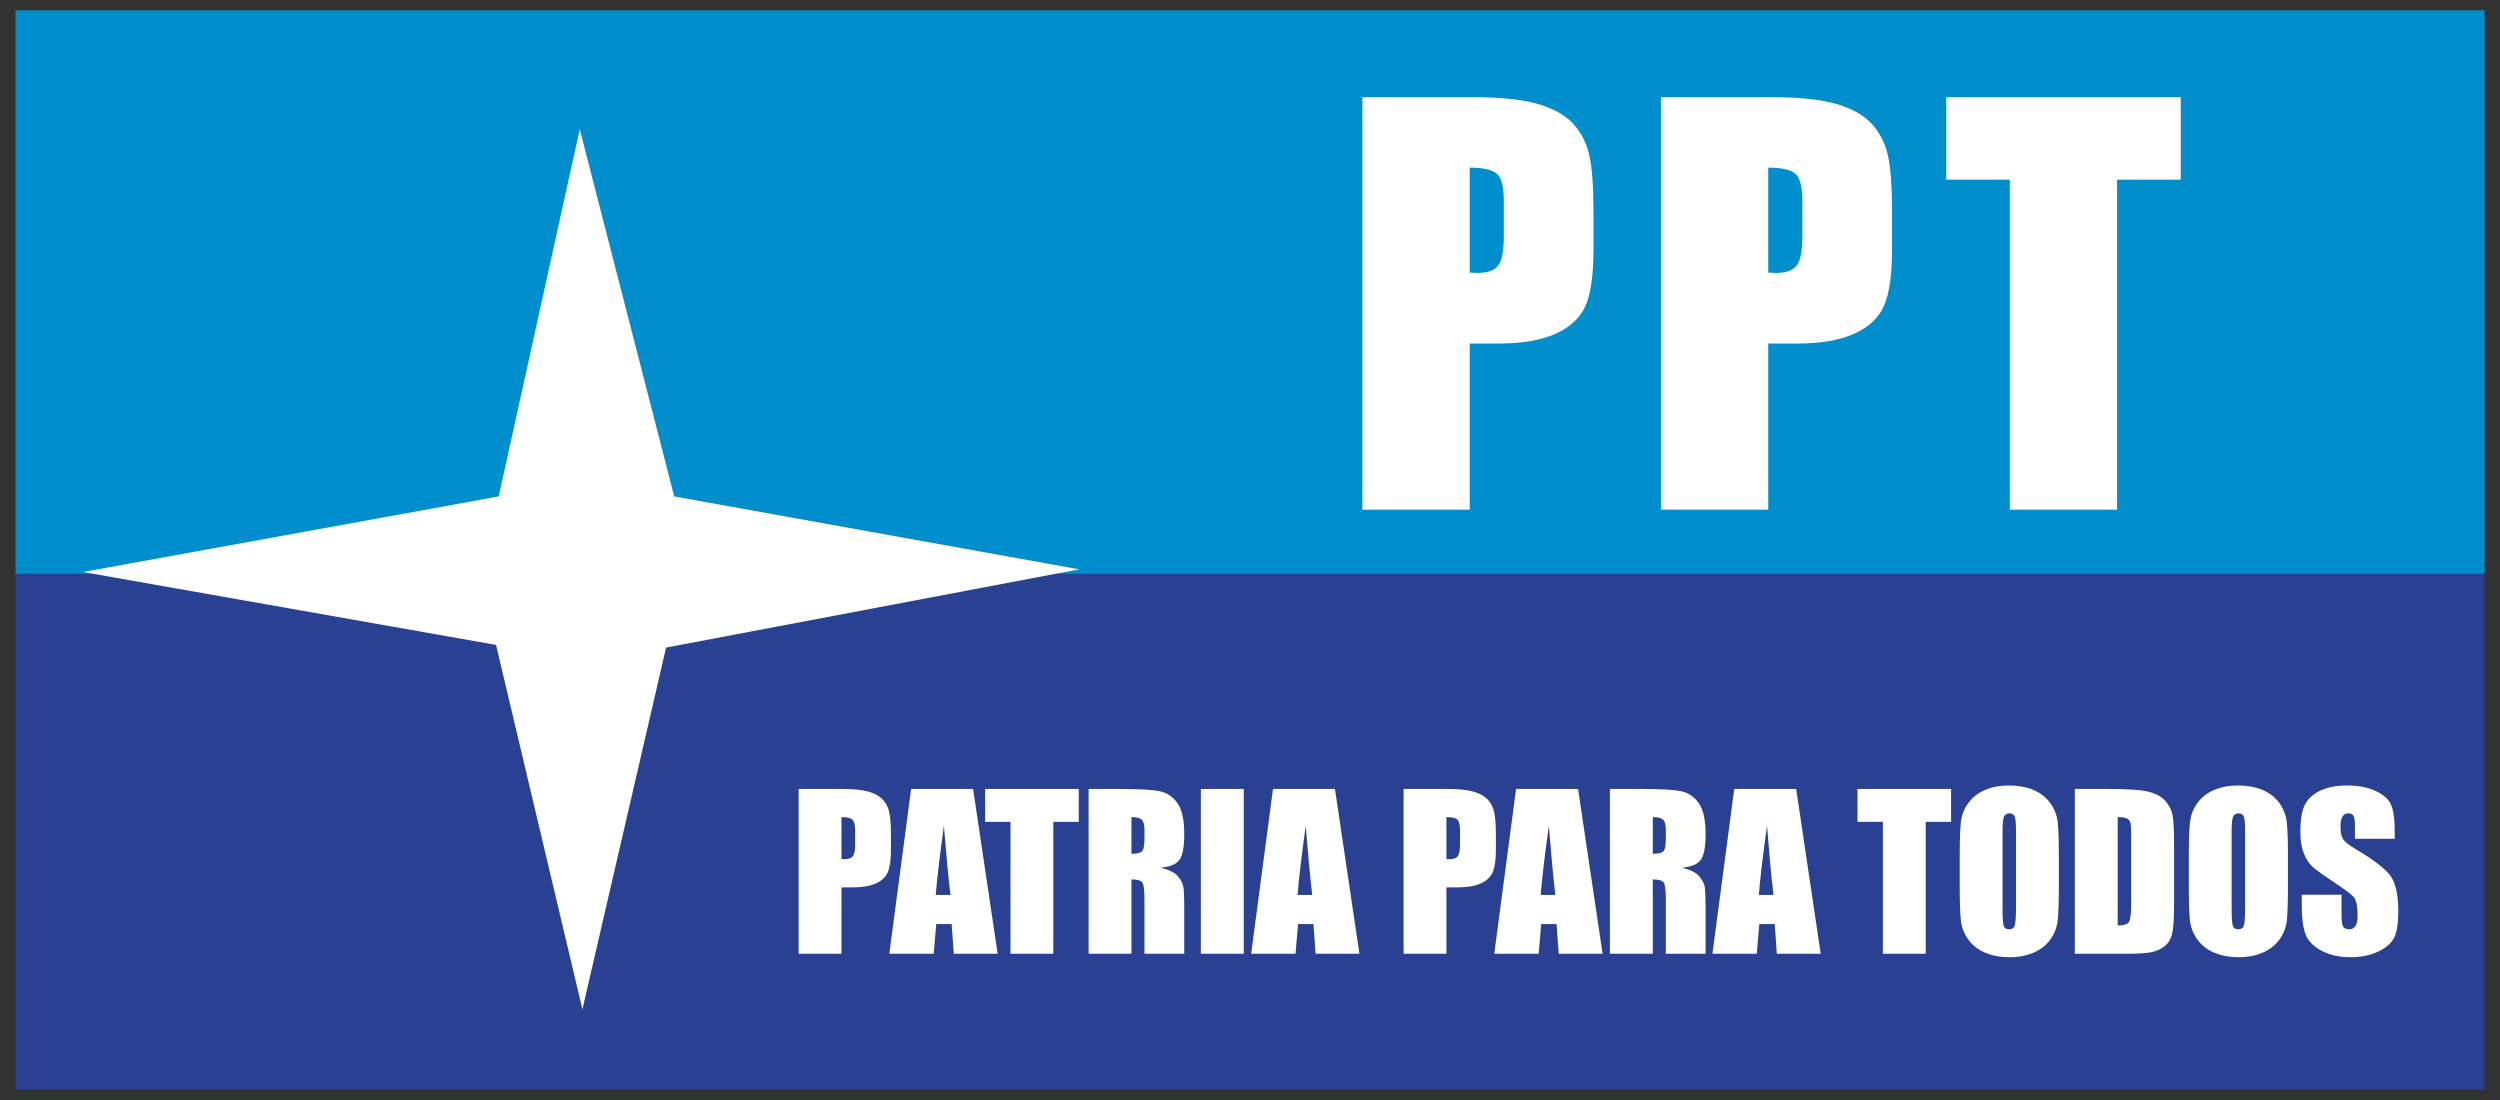
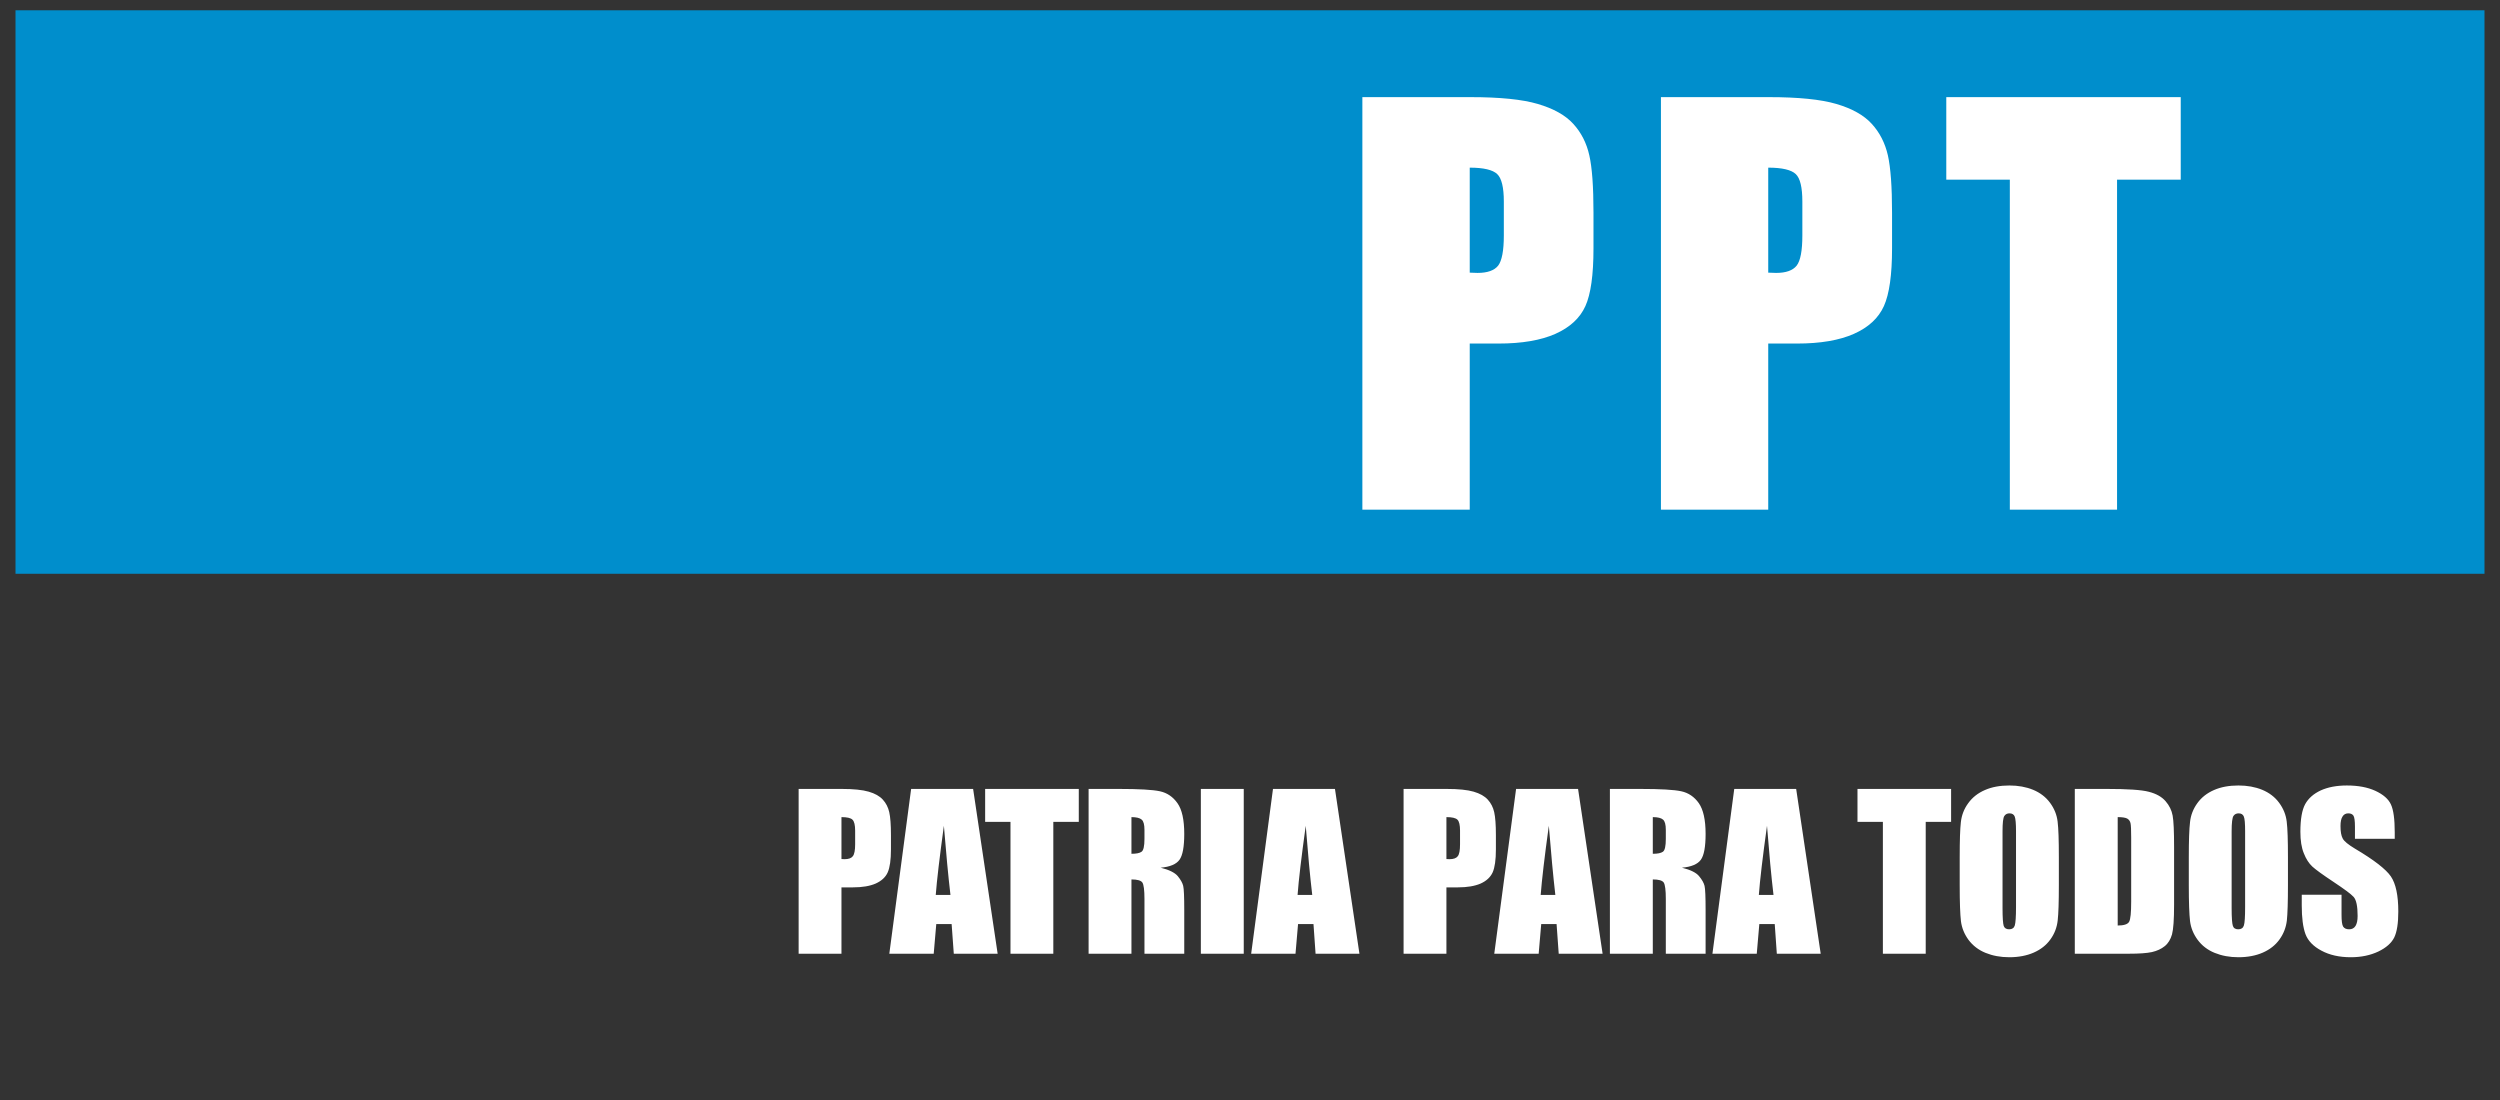
<svg xmlns="http://www.w3.org/2000/svg" width="150pt" height="66pt" viewBox="0 0 150 66" version="1.1">
  <rect x="0" y="0" width="150" height="66" fill="#333333" stroke="none" />
  <g id="surface1">
-     <path style=" stroke:none;fill-rule:nonzero;fill:rgb(16.499%,25.099%,57.3%);fill-opacity:1;" d="M 149.07 65.383 L 0.93 65.383 L 0.93 34.426 L 149.07 34.426 L 149.07 65.383 " />
    <path style=" stroke:none;fill-rule:nonzero;fill:rgb(0%,55.699%,79.999%);fill-opacity:1;" d="M 149.07 34.426 L 0.93 34.426 L 0.93 0.617 L 149.07 0.617 L 149.07 34.426 " />
-     <path style=" stroke:none;fill-rule:nonzero;fill:rgb(100%,100%,100%);fill-opacity:1;" d="M 34.785 7.758 L 40.453 29.785 L 64.75 34.16 L 39.965 38.855 L 34.945 60.562 L 29.762 38.695 L 4.977 34.32 L 29.922 29.785 L 34.785 7.758 " />
    <path style=" stroke:none;fill-rule:nonzero;fill:rgb(100%,100%,100%);fill-opacity:1;" d="M 81.742 5.828 L 88.227 5.828 C 89.98 5.828 91.332 5.961 92.27 6.238 C 93.215 6.516 93.926 6.914 94.395 7.43 C 94.871 7.949 95.195 8.582 95.359 9.32 C 95.527 10.059 95.609 11.203 95.609 12.754 L 95.609 14.906 C 95.609 16.488 95.449 17.645 95.125 18.363 C 94.797 19.09 94.195 19.641 93.324 20.031 C 92.453 20.418 91.316 20.613 89.91 20.613 L 88.184 20.613 L 88.184 30.582 L 81.742 30.582 Z M 88.184 10.059 L 88.184 16.359 C 88.367 16.367 88.523 16.375 88.652 16.375 C 89.25 16.375 89.656 16.227 89.887 15.941 C 90.113 15.648 90.23 15.043 90.23 14.129 L 90.23 12.094 C 90.23 11.25 90.098 10.695 89.832 10.445 C 89.566 10.191 89.02 10.059 88.184 10.059 Z M 99.656 5.828 L 106.137 5.828 C 107.891 5.828 109.242 5.961 110.184 6.238 C 111.129 6.516 111.836 6.914 112.305 7.43 C 112.781 7.949 113.105 8.582 113.273 9.32 C 113.438 10.059 113.523 11.203 113.523 12.754 L 113.523 14.906 C 113.523 16.488 113.359 17.645 113.035 18.363 C 112.707 19.09 112.109 19.641 111.234 20.031 C 110.363 20.418 109.227 20.613 107.824 20.613 L 106.094 20.613 L 106.094 30.582 L 99.656 30.582 Z M 106.094 10.059 L 106.094 16.359 C 106.277 16.367 106.434 16.375 106.566 16.375 C 107.16 16.375 107.566 16.227 107.797 15.941 C 108.027 15.648 108.141 15.043 108.141 14.129 L 108.141 12.094 C 108.141 11.25 108.012 10.695 107.746 10.445 C 107.48 10.191 106.93 10.059 106.094 10.059 Z M 130.844 5.828 L 130.844 10.781 L 127.023 10.781 L 127.023 30.582 L 120.59 30.582 L 120.59 10.781 L 116.777 10.781 L 116.777 5.828 Z M 47.918 47.336 L 50.508 47.336 C 51.207 47.336 51.746 47.391 52.121 47.5 C 52.5 47.609 52.781 47.77 52.969 47.977 C 53.16 48.184 53.289 48.438 53.355 48.73 C 53.422 49.027 53.457 49.484 53.457 50.102 L 53.457 50.965 C 53.457 51.594 53.391 52.055 53.262 52.344 C 53.133 52.633 52.891 52.855 52.543 53.012 C 52.195 53.164 51.742 53.242 51.18 53.242 L 50.488 53.242 L 50.488 57.223 L 47.918 57.223 Z M 50.488 49.027 L 50.488 51.543 C 50.562 51.547 50.625 51.551 50.676 51.551 C 50.914 51.551 51.078 51.492 51.168 51.375 C 51.262 51.258 51.309 51.02 51.309 50.652 L 51.309 49.84 C 51.309 49.504 51.254 49.281 51.148 49.18 C 51.043 49.078 50.824 49.027 50.488 49.027 Z M 58.387 47.336 L 59.859 57.223 L 57.227 57.223 L 57.098 55.445 L 56.176 55.445 L 56.023 57.223 L 53.359 57.223 L 54.668 47.336 Z M 57.027 53.695 C 56.895 52.574 56.766 51.191 56.633 49.547 C 56.375 51.438 56.211 52.82 56.145 53.695 Z M 64.727 47.336 L 64.727 49.312 L 63.199 49.312 L 63.199 57.223 L 60.629 57.223 L 60.629 49.312 L 59.109 49.312 L 59.109 47.336 Z M 65.316 47.336 L 67.137 47.336 C 68.348 47.336 69.168 47.383 69.598 47.477 C 70.027 47.57 70.379 47.809 70.648 48.191 C 70.922 48.578 71.055 49.191 71.055 50.035 C 71.055 50.805 70.961 51.32 70.77 51.586 C 70.578 51.852 70.203 52.012 69.641 52.062 C 70.148 52.188 70.492 52.359 70.668 52.57 C 70.84 52.781 70.949 52.977 70.992 53.152 C 71.035 53.328 71.055 53.816 71.055 54.617 L 71.055 57.223 L 68.668 57.223 L 68.668 53.938 C 68.668 53.41 68.625 53.082 68.543 52.953 C 68.457 52.828 68.238 52.766 67.887 52.766 L 67.887 57.223 L 65.316 57.223 Z M 67.887 49.027 L 67.887 51.227 C 68.176 51.227 68.379 51.188 68.492 51.105 C 68.609 51.027 68.668 50.77 68.668 50.332 L 68.668 49.793 C 68.668 49.477 68.613 49.273 68.5 49.176 C 68.387 49.078 68.184 49.027 67.887 49.027 Z M 74.625 47.336 L 74.625 57.223 L 72.051 57.223 L 72.051 47.336 Z M 80.098 47.336 L 81.566 57.223 L 78.934 57.223 L 78.809 55.445 L 77.883 55.445 L 77.73 57.223 L 75.07 57.223 L 76.379 47.336 Z M 78.734 53.695 C 78.602 52.574 78.473 51.191 78.344 49.547 C 78.082 51.438 77.918 52.82 77.855 53.695 Z M 84.215 47.336 L 86.801 47.336 C 87.504 47.336 88.043 47.391 88.418 47.5 C 88.797 47.609 89.078 47.77 89.266 47.977 C 89.457 48.184 89.586 48.438 89.652 48.73 C 89.719 49.027 89.754 49.484 89.754 50.102 L 89.754 50.965 C 89.754 51.594 89.688 52.055 89.559 52.344 C 89.426 52.633 89.188 52.855 88.84 53.012 C 88.492 53.164 88.035 53.242 87.477 53.242 L 86.785 53.242 L 86.785 57.223 L 84.215 57.223 Z M 86.785 49.027 L 86.785 51.543 C 86.859 51.547 86.922 51.551 86.973 51.551 C 87.211 51.551 87.375 51.492 87.465 51.375 C 87.559 51.258 87.602 51.02 87.602 50.652 L 87.602 49.84 C 87.602 49.504 87.551 49.281 87.445 49.18 C 87.34 49.078 87.121 49.027 86.785 49.027 Z M 94.684 47.336 L 96.156 57.223 L 93.523 57.223 L 93.395 55.445 L 92.473 55.445 L 92.32 57.223 L 89.656 57.223 L 90.965 47.336 Z M 93.32 53.695 C 93.191 52.574 93.062 51.191 92.93 49.547 C 92.668 51.438 92.508 52.82 92.441 53.695 Z M 96.594 47.336 L 98.414 47.336 C 99.629 47.336 100.449 47.383 100.879 47.477 C 101.309 47.57 101.66 47.809 101.93 48.191 C 102.199 48.578 102.336 49.191 102.336 50.035 C 102.336 50.805 102.242 51.32 102.051 51.586 C 101.859 51.852 101.48 52.012 100.918 52.062 C 101.43 52.188 101.773 52.359 101.945 52.57 C 102.121 52.781 102.23 52.977 102.273 53.152 C 102.316 53.328 102.336 53.816 102.336 54.617 L 102.336 57.223 L 99.949 57.223 L 99.949 53.938 C 99.949 53.41 99.906 53.082 99.824 52.953 C 99.738 52.828 99.52 52.766 99.168 52.766 L 99.168 57.223 L 96.594 57.223 Z M 99.168 49.027 L 99.168 51.227 C 99.457 51.227 99.656 51.188 99.773 51.105 C 99.891 51.027 99.949 50.77 99.949 50.332 L 99.949 49.793 C 99.949 49.477 99.895 49.273 99.781 49.176 C 99.668 49.078 99.465 49.027 99.168 49.027 Z M 107.77 47.336 L 109.242 57.223 L 106.609 57.223 L 106.484 55.445 L 105.559 55.445 L 105.406 57.223 L 102.746 57.223 L 104.055 47.336 Z M 106.41 53.695 C 106.277 52.574 106.148 51.191 106.02 49.547 C 105.758 51.438 105.594 52.82 105.531 53.695 Z M 117.066 47.336 L 117.066 49.312 L 115.543 49.312 L 115.543 57.223 L 112.973 57.223 L 112.973 49.312 L 111.449 49.312 L 111.449 47.336 Z M 123.531 53.125 C 123.531 54.121 123.508 54.824 123.461 55.234 C 123.414 55.648 123.27 56.027 123.023 56.367 C 122.777 56.711 122.441 56.973 122.023 57.156 C 121.605 57.34 121.113 57.434 120.559 57.434 C 120.027 57.434 119.555 57.344 119.133 57.172 C 118.711 57 118.371 56.738 118.113 56.395 C 117.859 56.047 117.707 55.672 117.656 55.266 C 117.609 54.855 117.582 54.145 117.582 53.125 L 117.582 51.434 C 117.582 50.441 117.605 49.738 117.652 49.324 C 117.699 48.91 117.844 48.531 118.094 48.191 C 118.34 47.848 118.672 47.586 119.094 47.402 C 119.512 47.219 120 47.129 120.559 47.129 C 121.09 47.129 121.562 47.215 121.984 47.387 C 122.406 47.562 122.746 47.82 123 48.164 C 123.258 48.512 123.41 48.891 123.457 49.297 C 123.508 49.703 123.531 50.414 123.531 51.434 Z M 120.961 49.879 C 120.961 49.418 120.934 49.121 120.883 48.992 C 120.832 48.867 120.73 48.801 120.57 48.801 C 120.434 48.801 120.332 48.852 120.262 48.957 C 120.188 49.059 120.152 49.367 120.152 49.879 L 120.152 54.492 C 120.152 55.07 120.18 55.422 120.223 55.555 C 120.27 55.691 120.383 55.758 120.551 55.758 C 120.727 55.758 120.84 55.68 120.887 55.527 C 120.934 55.371 120.961 55.004 120.961 54.418 Z M 124.488 47.336 L 126.414 47.336 C 127.656 47.336 128.496 47.391 128.934 47.508 C 129.371 47.621 129.703 47.805 129.93 48.066 C 130.16 48.328 130.301 48.621 130.359 48.938 C 130.418 49.258 130.445 49.887 130.445 50.824 L 130.445 54.285 C 130.445 55.176 130.402 55.766 130.32 56.066 C 130.234 56.363 130.094 56.602 129.883 56.77 C 129.676 56.938 129.418 57.055 129.113 57.125 C 128.809 57.191 128.348 57.223 127.734 57.223 L 124.488 57.223 Z M 127.062 49.027 L 127.062 55.531 C 127.43 55.531 127.66 55.457 127.746 55.309 C 127.832 55.16 127.871 54.754 127.871 54.098 L 127.871 50.254 C 127.871 49.805 127.859 49.52 127.832 49.395 C 127.805 49.27 127.738 49.176 127.637 49.117 C 127.535 49.059 127.344 49.027 127.062 49.027 Z M 137.277 53.125 C 137.277 54.121 137.254 54.824 137.211 55.234 C 137.16 55.648 137.016 56.027 136.77 56.367 C 136.523 56.711 136.188 56.973 135.77 57.156 C 135.352 57.34 134.859 57.434 134.305 57.434 C 133.773 57.434 133.301 57.344 132.879 57.172 C 132.457 57 132.117 56.738 131.863 56.395 C 131.605 56.047 131.453 55.672 131.402 55.266 C 131.355 54.855 131.328 54.145 131.328 53.125 L 131.328 51.434 C 131.328 50.441 131.352 49.738 131.402 49.324 C 131.445 48.91 131.594 48.531 131.84 48.191 C 132.086 47.848 132.418 47.586 132.84 47.402 C 133.258 47.219 133.746 47.129 134.305 47.129 C 134.836 47.129 135.309 47.215 135.73 47.387 C 136.152 47.562 136.492 47.82 136.746 48.164 C 137.004 48.512 137.156 48.891 137.203 49.297 C 137.254 49.703 137.277 50.414 137.277 51.434 Z M 134.707 49.879 C 134.707 49.418 134.684 49.121 134.629 48.992 C 134.578 48.867 134.477 48.801 134.316 48.801 C 134.184 48.801 134.078 48.852 134.008 48.957 C 133.938 49.059 133.898 49.367 133.898 49.879 L 133.898 54.492 C 133.898 55.07 133.926 55.422 133.973 55.555 C 134.016 55.691 134.129 55.758 134.297 55.758 C 134.473 55.758 134.586 55.68 134.633 55.527 C 134.684 55.371 134.707 55.004 134.707 54.418 Z M 143.684 50.328 L 141.297 50.328 L 141.297 49.594 C 141.297 49.254 141.266 49.035 141.207 48.941 C 141.145 48.848 141.043 48.801 140.898 48.801 C 140.746 48.801 140.629 48.863 140.551 48.992 C 140.469 49.117 140.43 49.309 140.43 49.562 C 140.43 49.895 140.473 50.145 140.562 50.309 C 140.648 50.477 140.895 50.676 141.289 50.914 C 142.438 51.594 143.156 52.152 143.453 52.586 C 143.75 53.023 143.898 53.727 143.898 54.695 C 143.898 55.398 143.816 55.918 143.652 56.254 C 143.484 56.586 143.168 56.867 142.695 57.094 C 142.223 57.316 141.676 57.434 141.047 57.434 C 140.359 57.434 139.77 57.301 139.285 57.039 C 138.797 56.781 138.48 56.449 138.328 56.047 C 138.18 55.641 138.105 55.07 138.105 54.328 L 138.105 53.684 L 140.492 53.684 L 140.492 54.887 C 140.492 55.258 140.523 55.492 140.59 55.598 C 140.66 55.703 140.777 55.758 140.949 55.758 C 141.121 55.758 141.246 55.691 141.332 55.555 C 141.414 55.422 141.457 55.223 141.457 54.957 C 141.457 54.375 141.379 53.996 141.219 53.816 C 141.055 53.637 140.652 53.34 140.016 52.918 C 139.375 52.492 138.953 52.188 138.742 51.996 C 138.535 51.805 138.363 51.539 138.23 51.199 C 138.09 50.863 138.023 50.43 138.023 49.906 C 138.023 49.148 138.121 48.594 138.312 48.246 C 138.508 47.895 138.82 47.621 139.25 47.422 C 139.684 47.227 140.203 47.129 140.812 47.129 C 141.484 47.129 142.051 47.234 142.52 47.449 C 142.992 47.668 143.305 47.938 143.457 48.27 C 143.609 48.594 143.684 49.152 143.684 49.938 L 143.684 50.328 " />
  </g>
</svg>